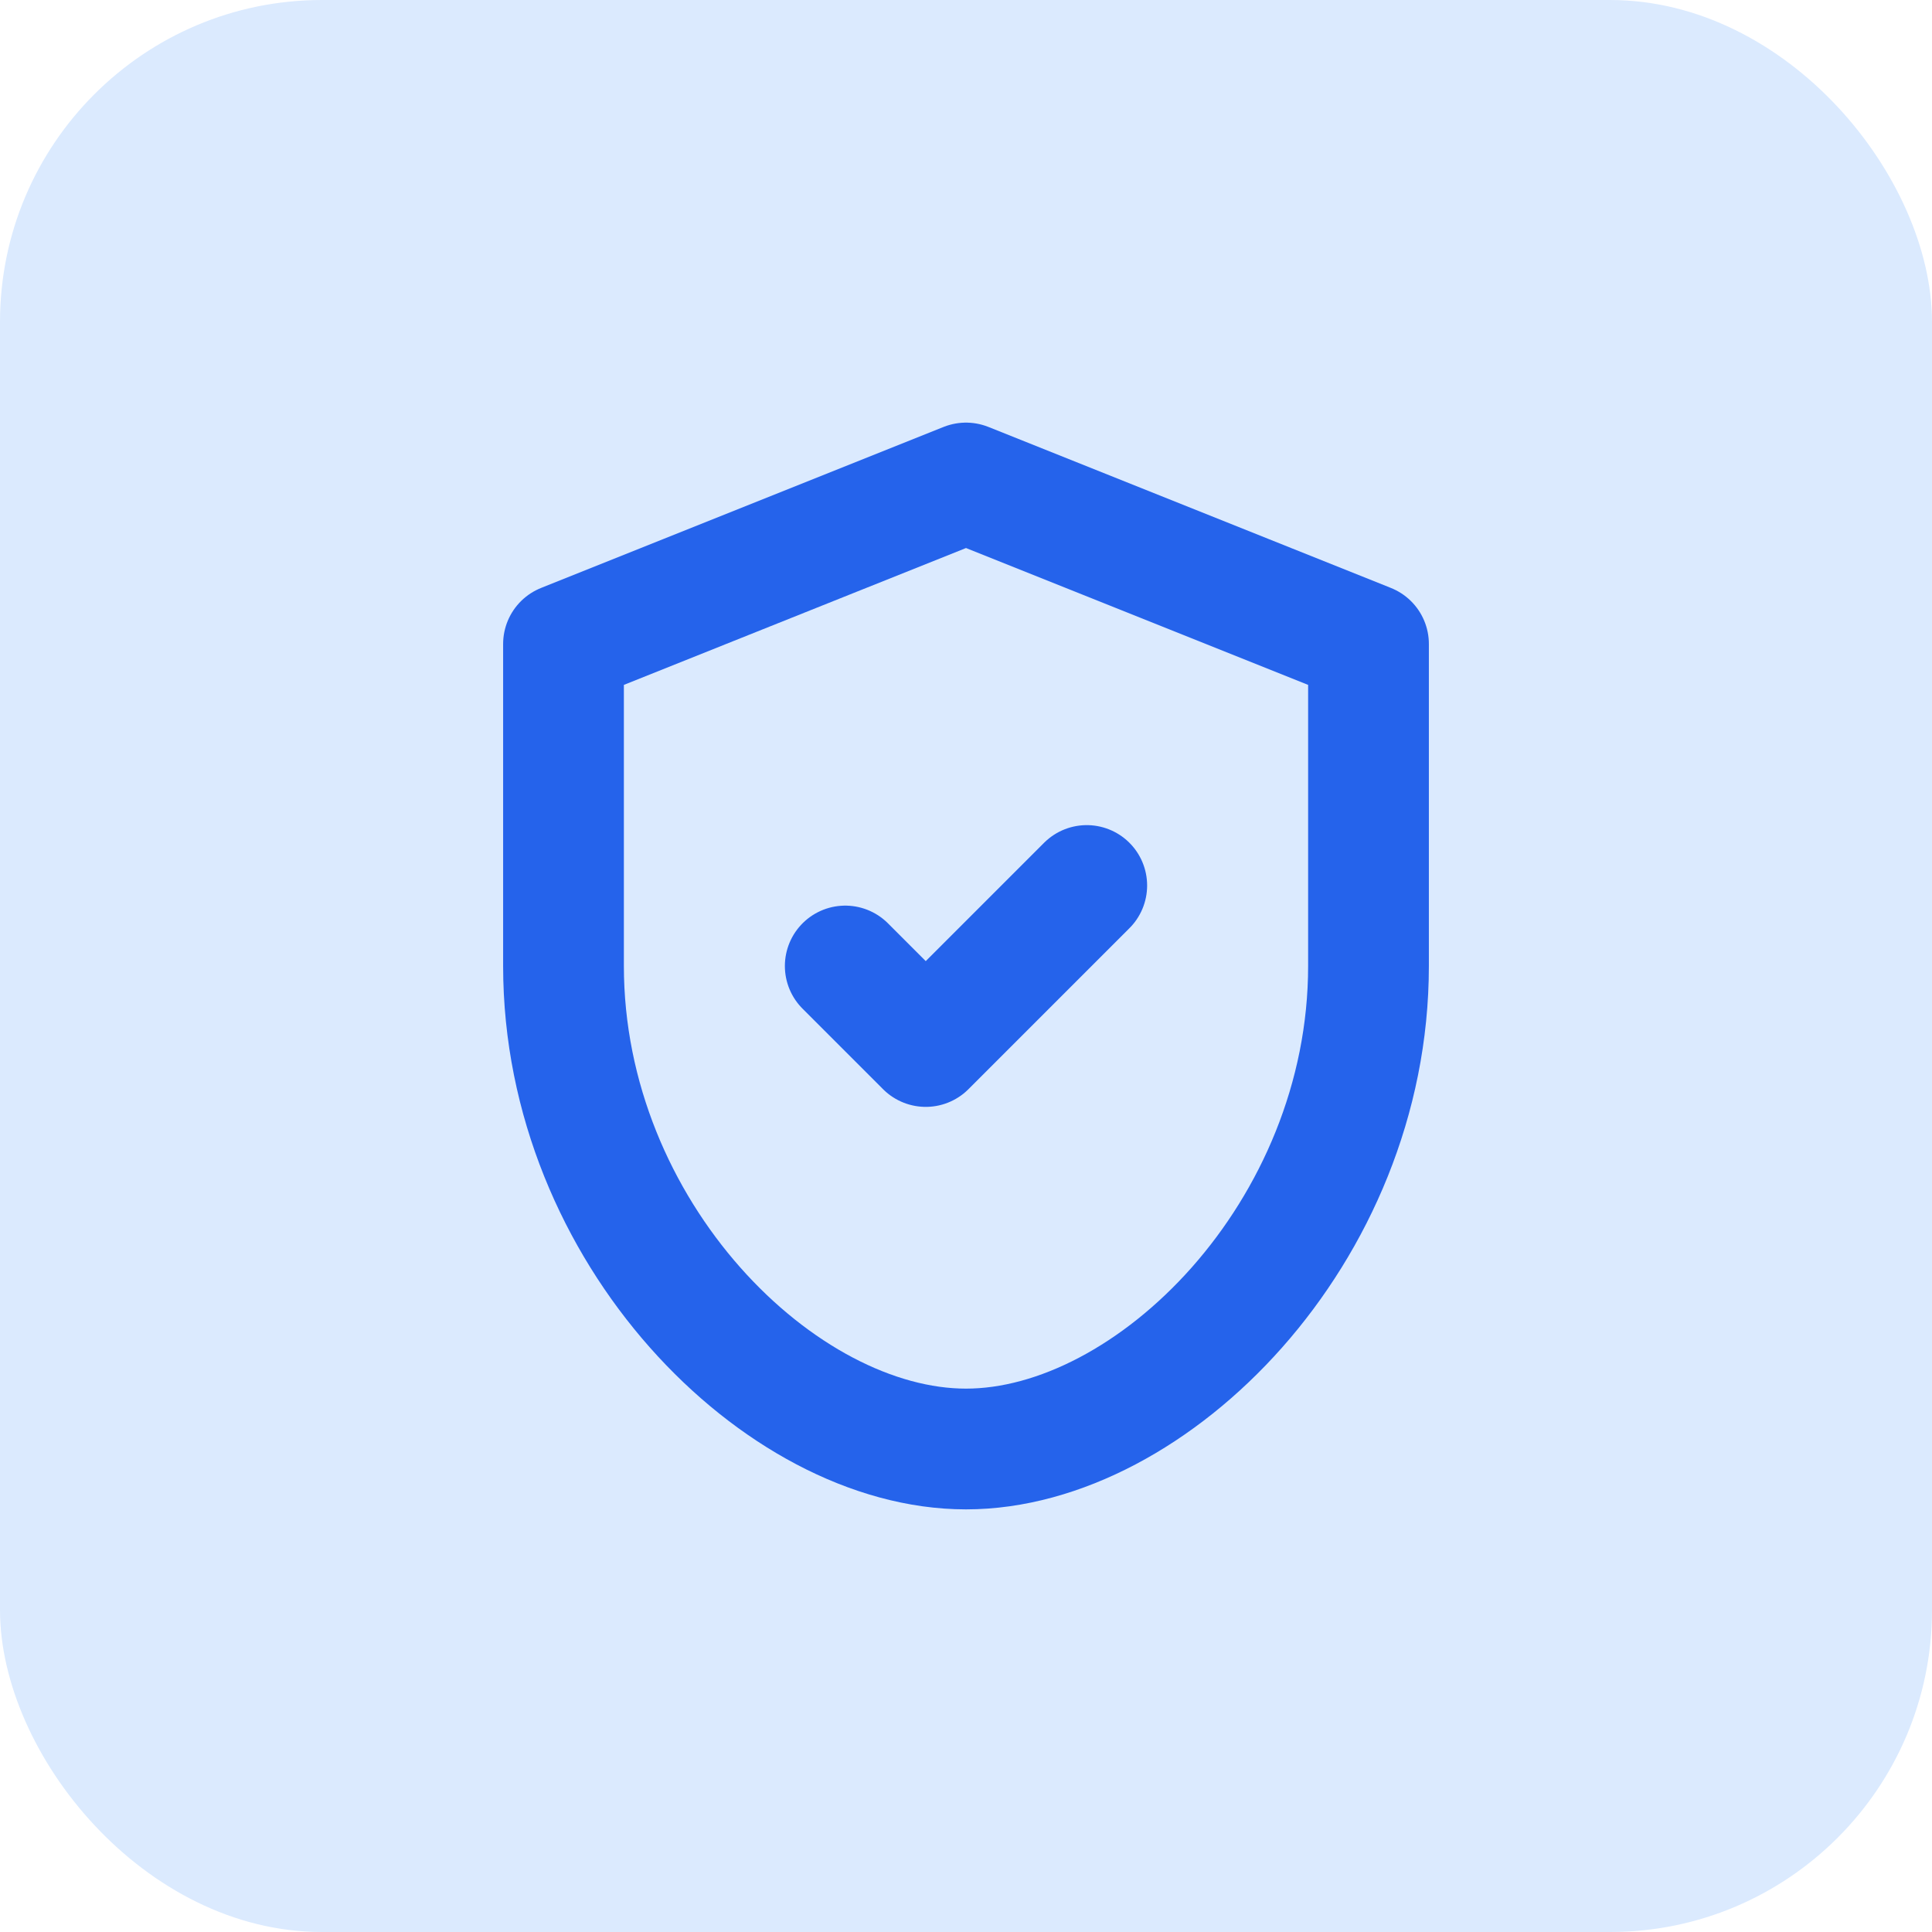
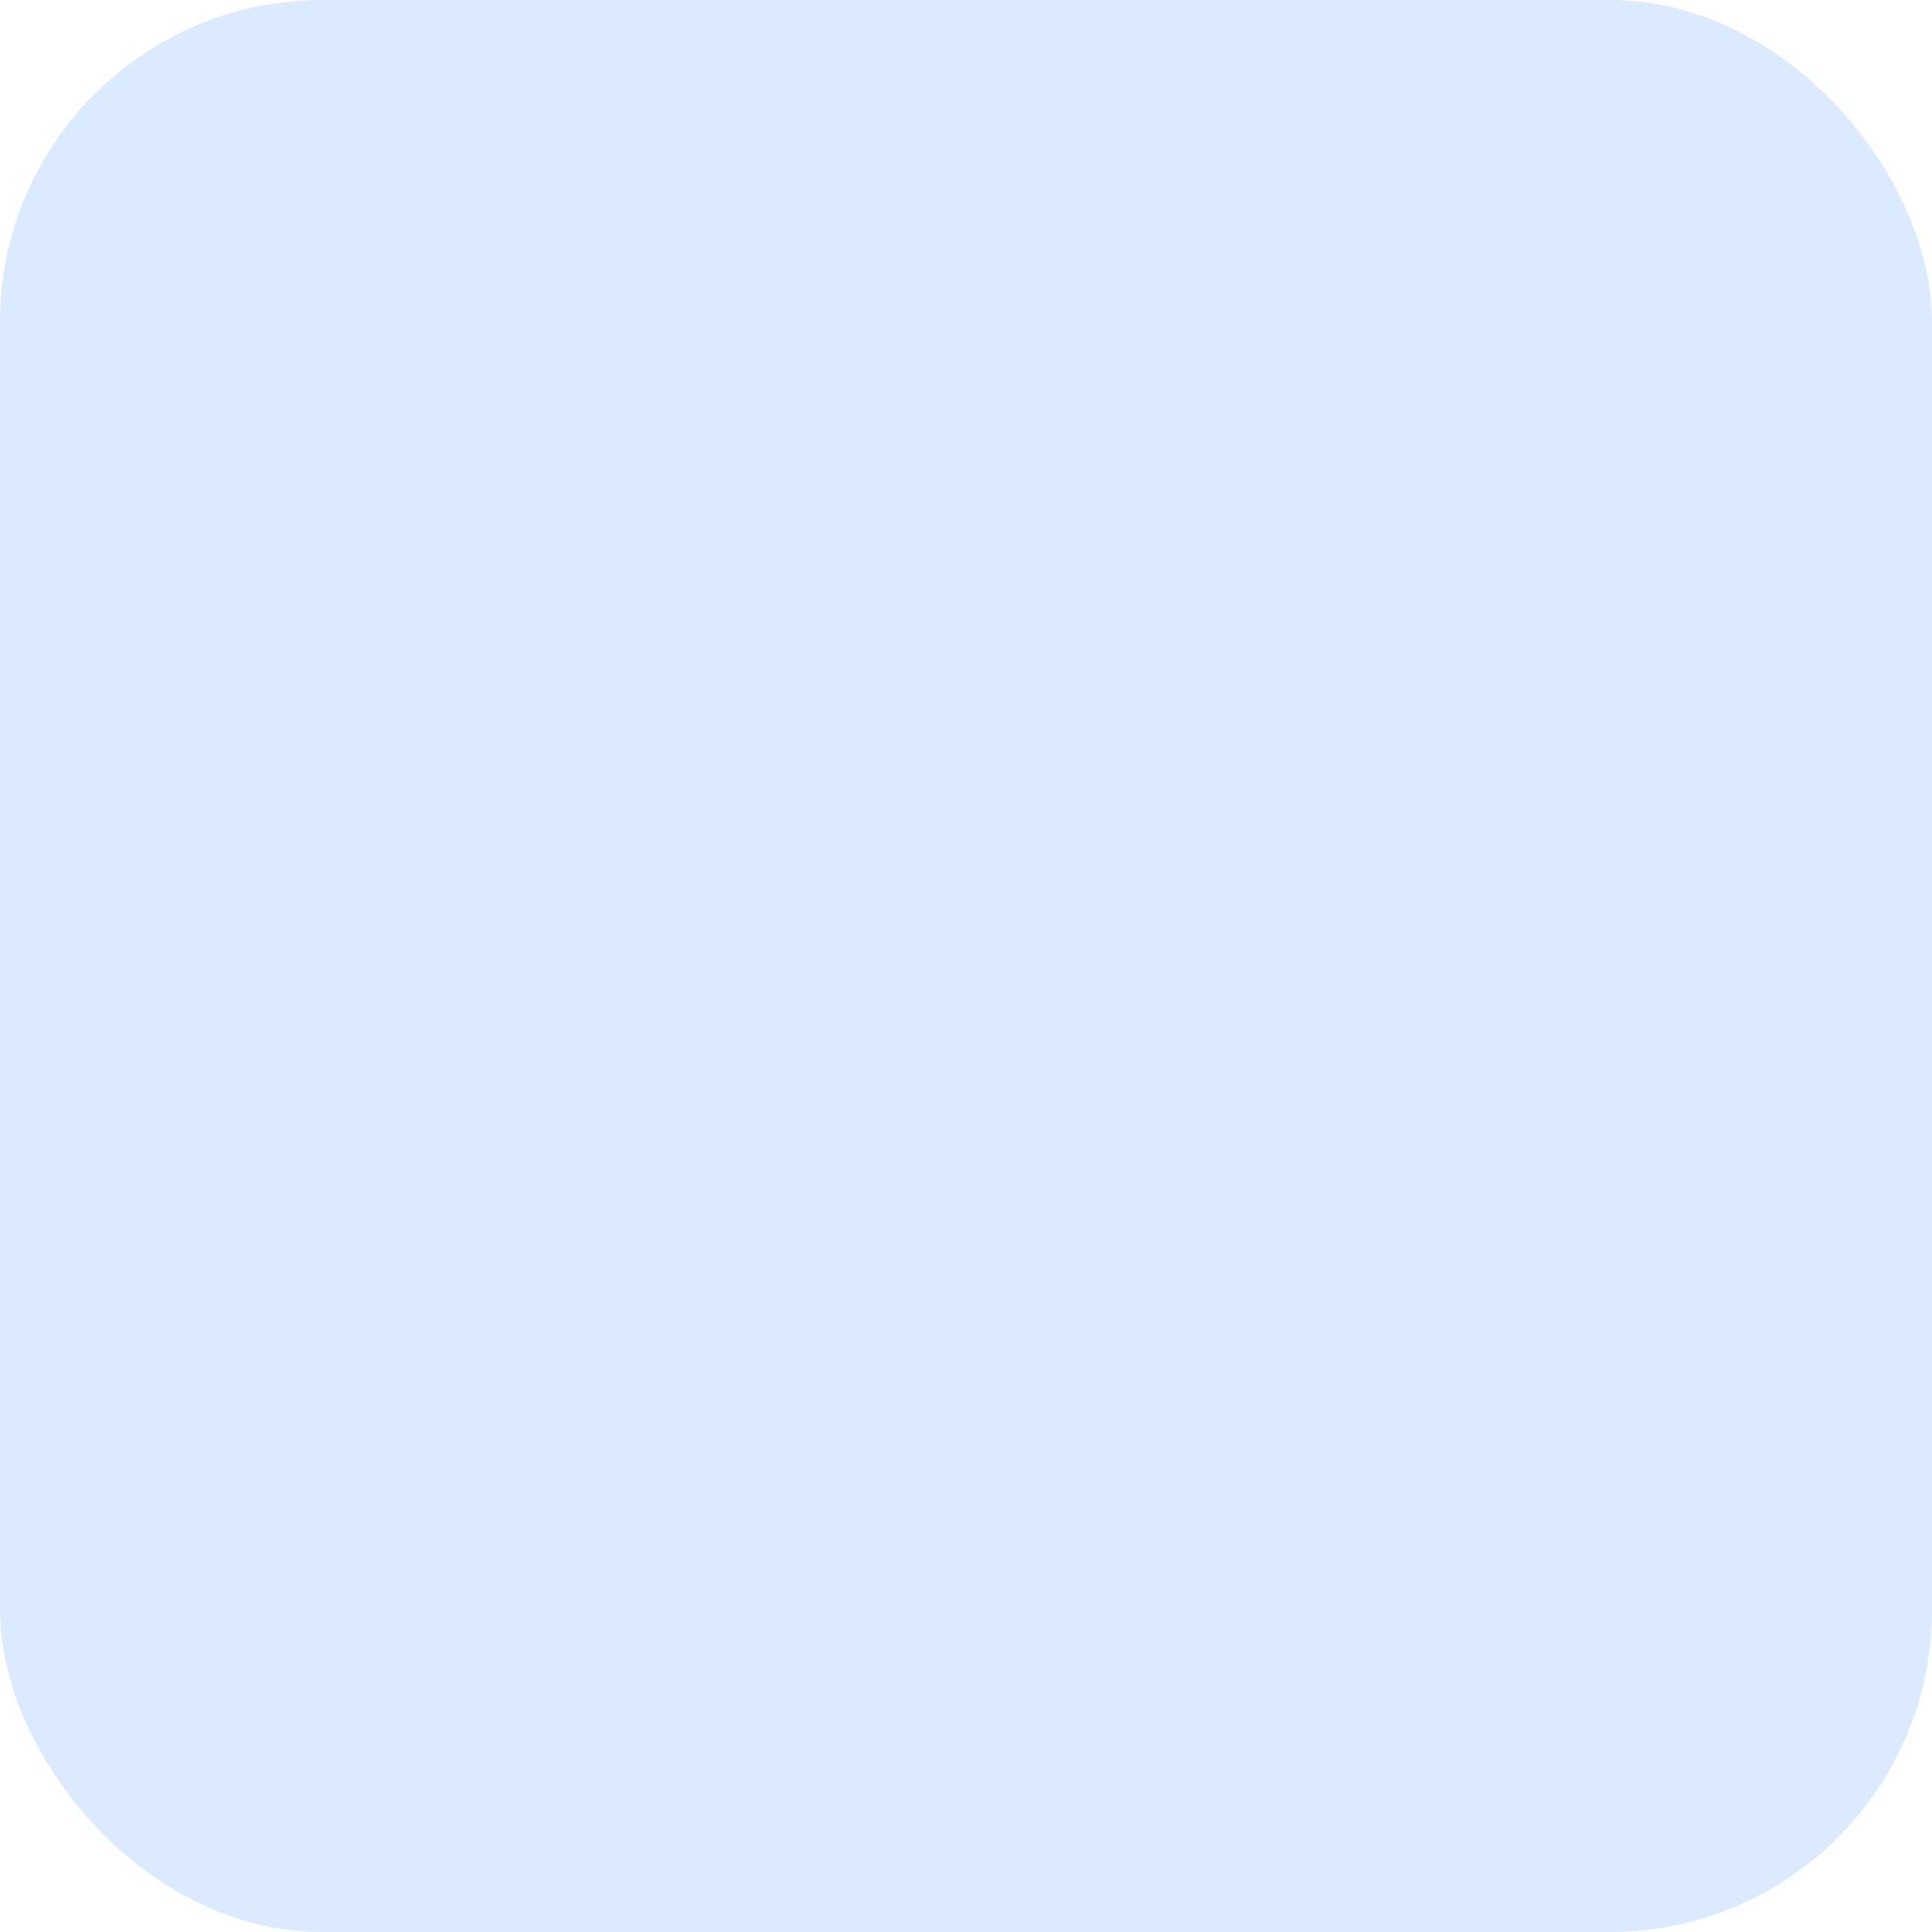
<svg xmlns="http://www.w3.org/2000/svg" width="24" height="24" viewBox="0 0 24 24" fill="none">
  <rect width="24" height="24" rx="4" fill="#DBEAFE" />
-   <path d="M12 6L7 8V12C7 15.31 9.69 18 12 18C14.31 18 17 15.31 17 12V8L12 6ZM10.5 12L11.5 13L13.5 11" stroke="#2563EB" stroke-width="1.5" stroke-linecap="round" stroke-linejoin="round" />
</svg>